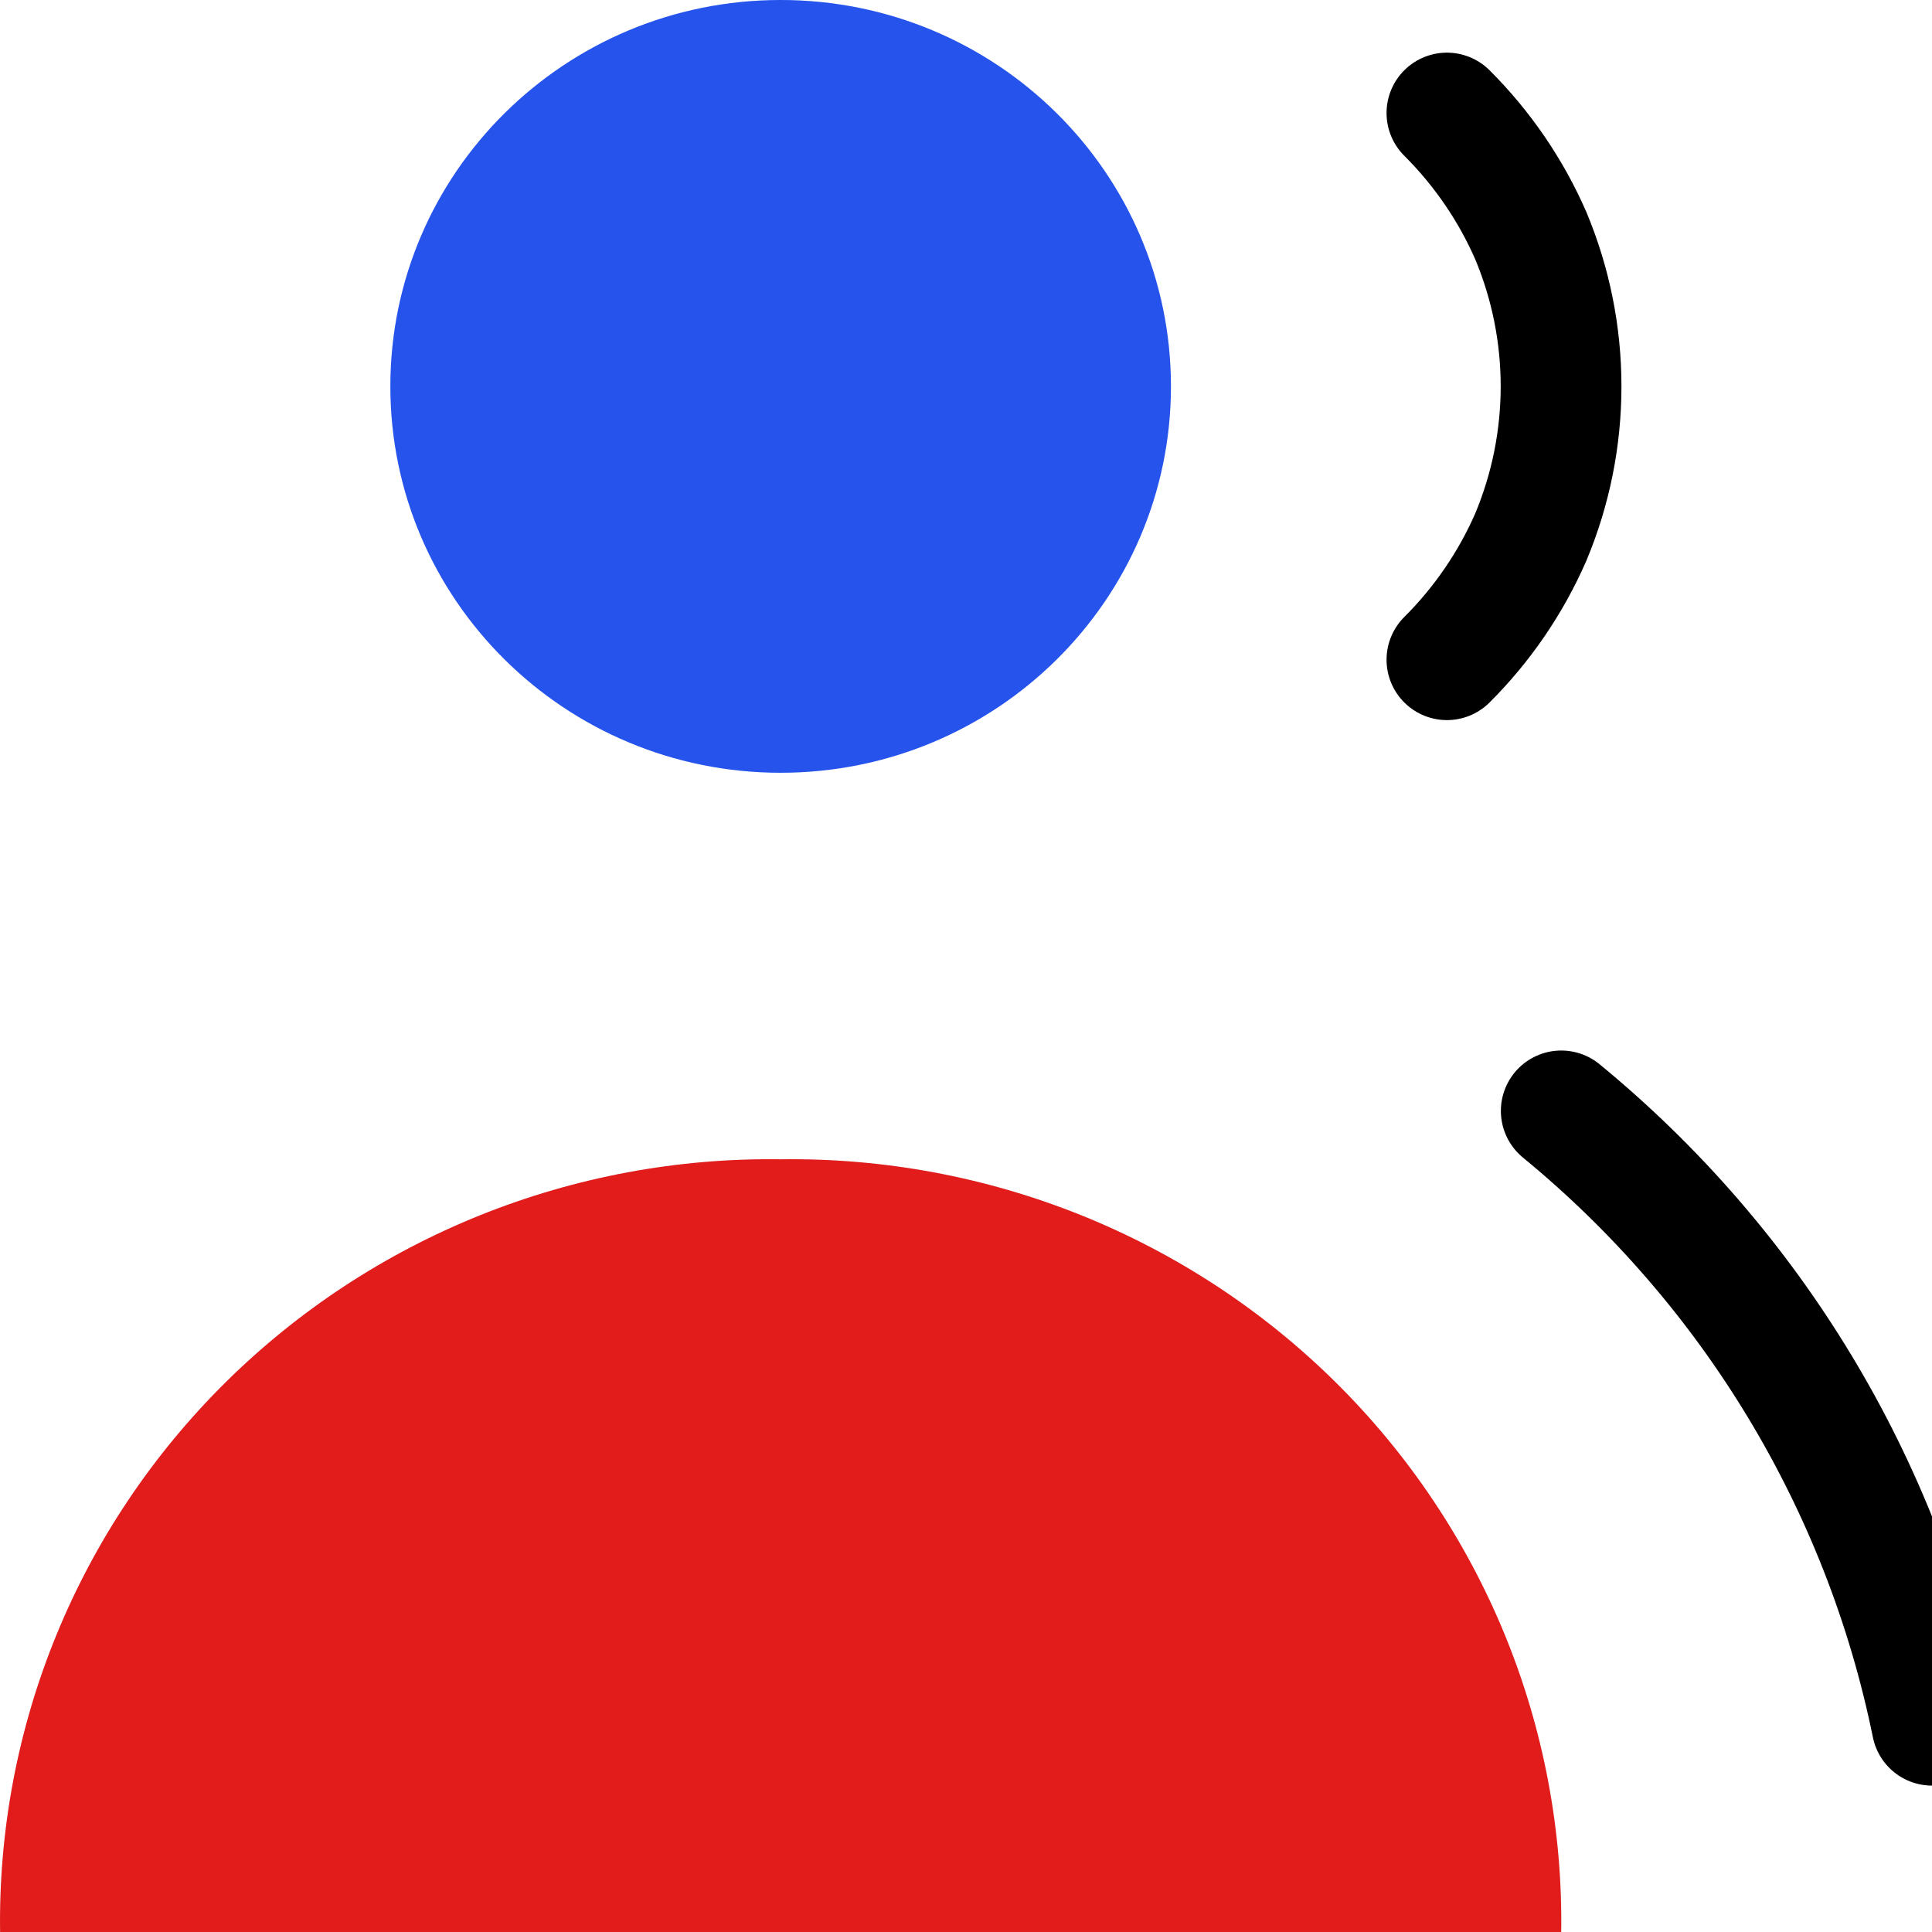
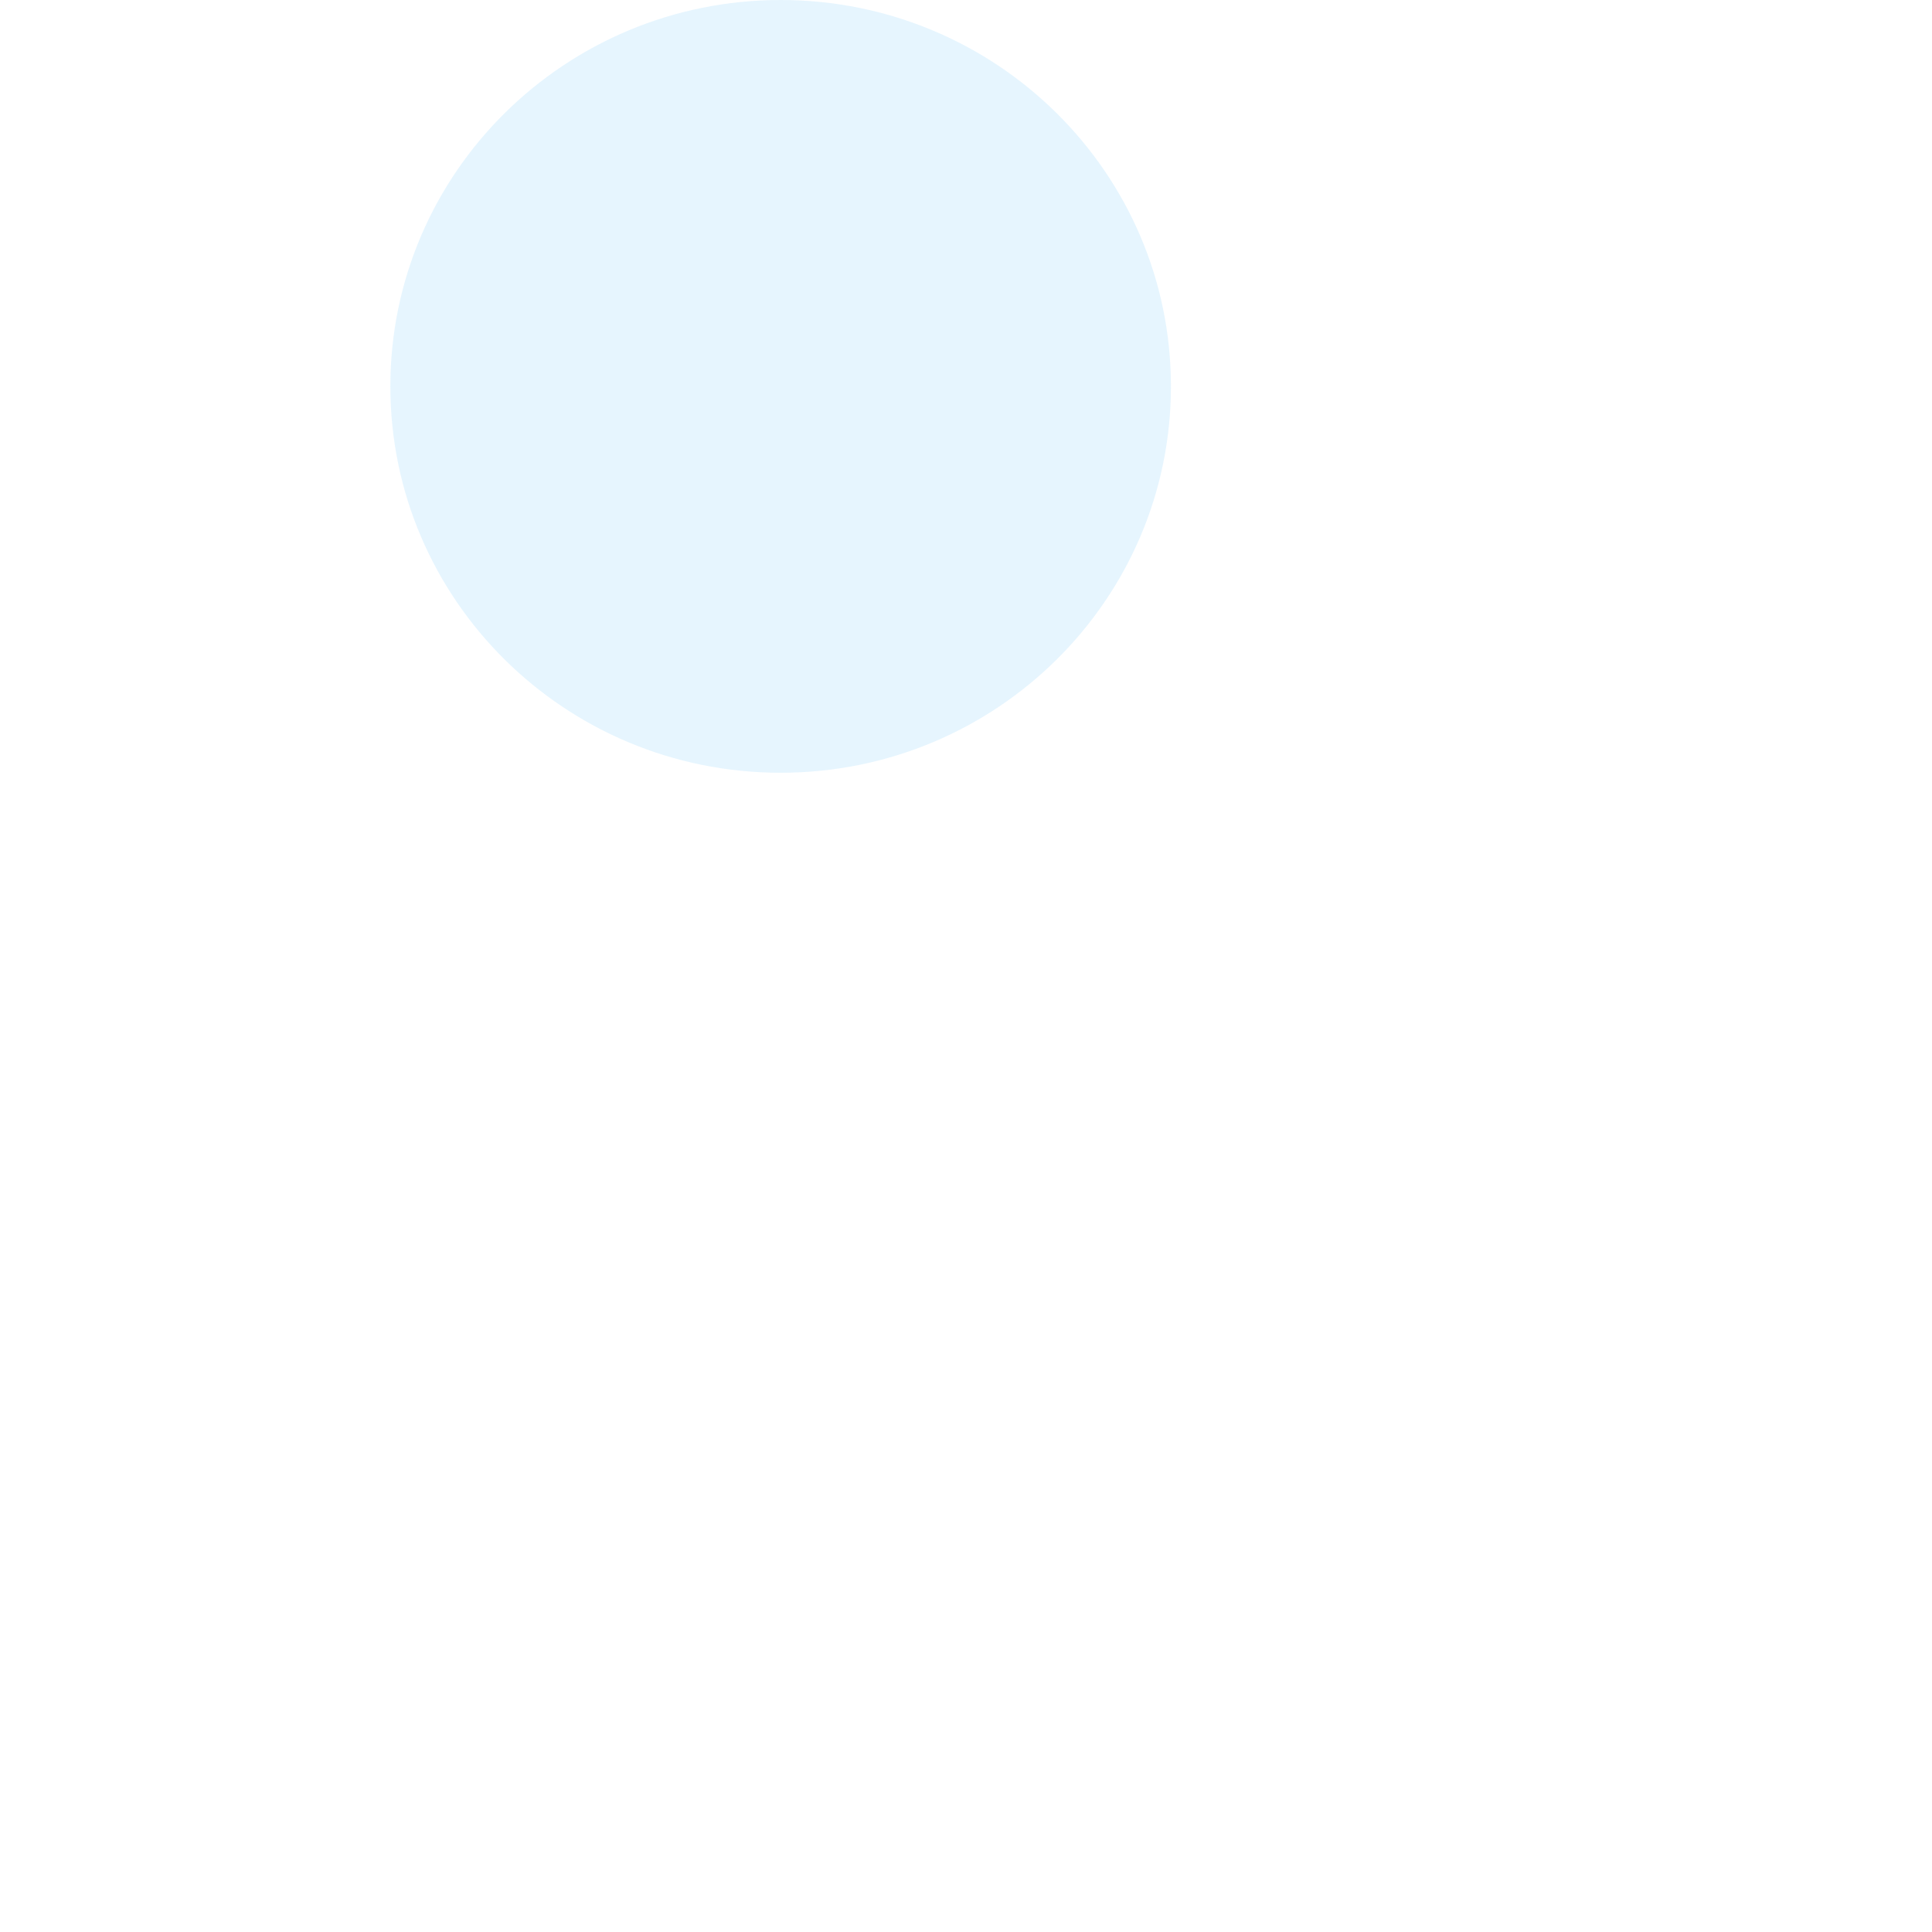
<svg xmlns="http://www.w3.org/2000/svg" width="40" height="40" viewBox="0 0 40 40" fill="none">
  <g clip-path="url(#clip0_1506_14723)">
    <path opacity="0.1" d="M16.162 15.999C20.625 15.999 24.243 12.417 24.243 7.999C24.243 3.581 20.625 0 16.162 0C11.7 0 8.082 3.581 8.082 7.999C8.082 12.417 11.7 15.999 16.162 15.999Z" fill="#059CF7" />
-     <path d="M16.162 15.999C20.625 15.999 24.243 12.417 24.243 7.999C24.243 3.581 20.625 0 16.162 0C11.7 0 8.082 3.581 8.082 7.999C8.082 12.417 11.7 15.999 16.162 15.999Z" fill="#2553EC" />
-     <path opacity="0.1" d="M32.323 40C32.353 37.891 31.955 35.797 31.154 33.843C30.352 31.889 29.163 30.113 27.656 28.622C26.15 27.13 24.356 25.953 22.382 25.159C20.408 24.366 18.293 23.972 16.162 24.002C14.032 23.972 11.917 24.366 9.943 25.159C7.968 25.953 6.175 27.13 4.668 28.622C3.162 30.113 1.972 31.889 1.171 33.843C0.369 35.797 -0.028 37.891 0.002 40H32.323Z" fill="#059CF7" />
-     <path d="M32.323 40C32.353 37.891 31.955 35.797 31.154 33.843C30.352 31.889 29.163 30.113 27.656 28.622C26.15 27.13 24.356 25.953 22.382 25.159C20.408 24.366 18.293 23.972 16.162 24.002C14.032 23.972 11.917 24.366 9.943 25.159C7.968 25.953 6.175 27.13 4.668 28.622C3.162 30.113 1.972 31.889 1.171 33.843C0.369 35.797 -0.028 37.891 0.002 40H32.323Z" fill="#E21B1B" />
-     <path d="M29.957 2.34C30.691 3.072 31.28 3.933 31.694 4.88C32.529 6.877 32.529 9.121 31.694 11.119C31.28 12.066 30.691 12.927 29.957 13.659" stroke="black" stroke-width="2.5" stroke-linecap="round" />
-     <path d="M40.001 35.719C38.986 30.735 36.276 26.246 32.324 23" stroke="black" stroke-width="2.5" stroke-linecap="round" />
  </g>
  <defs>
    <clipPath id="clip0_1506_14723">
      <rect width="40" height="40" fill="white" />
    </clipPath>
  </defs>
</svg>